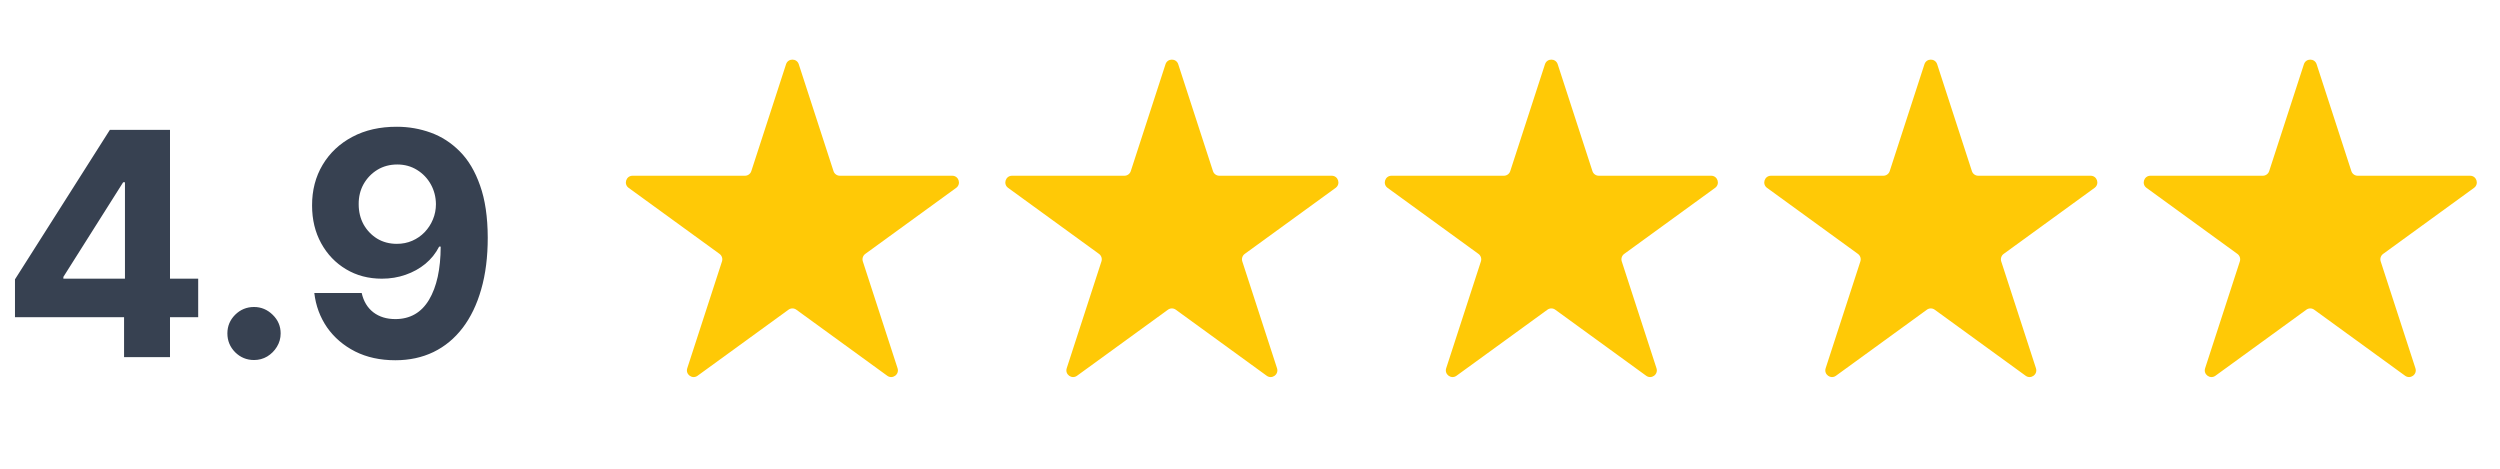
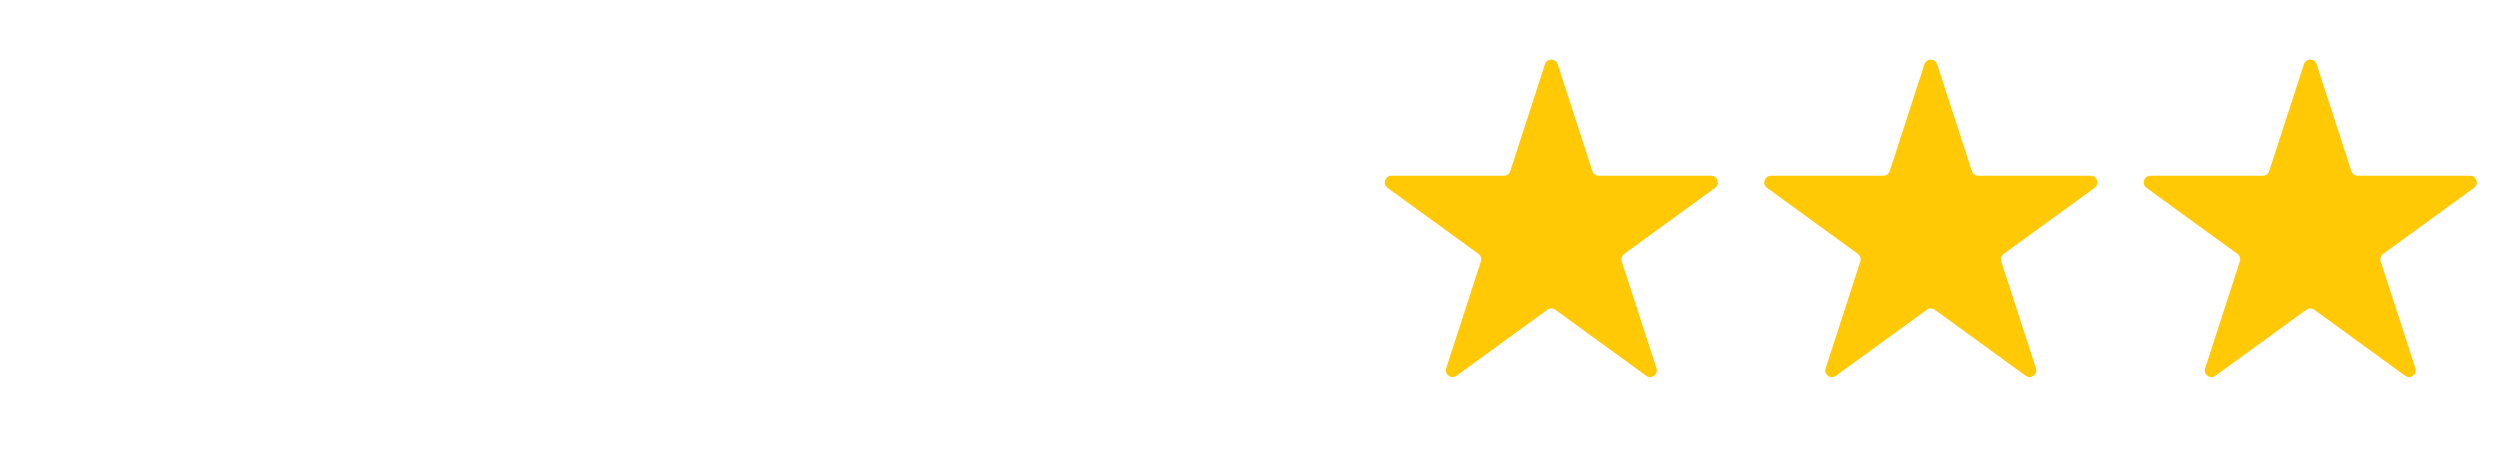
<svg xmlns="http://www.w3.org/2000/svg" width="112" height="21" viewBox="0 0 112 21" fill="none">
-   <path d="M0.671 14.21V12.515L4.922 5.818H6.384V8.165H5.518L2.839 12.405V12.485H8.879V14.21H0.671ZM5.558 16V13.693L5.598 12.943V5.818H7.616V16H5.558ZM11.38 16.129C11.052 16.129 10.77 16.013 10.535 15.781C10.303 15.546 10.187 15.264 10.187 14.936C10.187 14.611 10.303 14.333 10.535 14.101C10.77 13.869 11.052 13.753 11.38 13.753C11.698 13.753 11.977 13.869 12.215 14.101C12.454 14.333 12.573 14.611 12.573 14.936C12.573 15.155 12.517 15.355 12.404 15.538C12.295 15.717 12.151 15.861 11.972 15.97C11.793 16.076 11.595 16.129 11.38 16.129ZM17.785 5.679C18.308 5.679 18.812 5.767 19.296 5.942C19.783 6.118 20.217 6.398 20.599 6.783C20.983 7.167 21.286 7.678 21.508 8.314C21.734 8.947 21.848 9.724 21.851 10.646C21.851 11.511 21.754 12.283 21.558 12.962C21.366 13.639 21.089 14.213 20.728 14.688C20.366 15.162 19.931 15.523 19.42 15.771C18.91 16.017 18.34 16.139 17.71 16.139C17.031 16.139 16.431 16.008 15.91 15.746C15.39 15.481 14.971 15.122 14.652 14.668C14.338 14.21 14.147 13.697 14.081 13.126H16.204C16.287 13.498 16.46 13.786 16.726 13.992C16.991 14.194 17.319 14.295 17.71 14.295C18.373 14.295 18.877 14.006 19.221 13.43C19.566 12.85 19.74 12.056 19.743 11.048H19.674C19.521 11.347 19.316 11.604 19.057 11.819C18.799 12.031 18.502 12.195 18.167 12.311C17.836 12.427 17.483 12.485 17.108 12.485C16.509 12.485 15.973 12.344 15.503 12.062C15.032 11.781 14.661 11.393 14.389 10.899C14.117 10.405 13.981 9.842 13.981 9.209C13.978 8.526 14.136 7.918 14.454 7.384C14.772 6.851 15.216 6.433 15.786 6.131C16.359 5.826 17.026 5.676 17.785 5.679ZM17.799 7.369C17.465 7.369 17.166 7.449 16.905 7.608C16.646 7.767 16.441 7.981 16.288 8.249C16.139 8.518 16.066 8.818 16.069 9.149C16.069 9.484 16.142 9.786 16.288 10.054C16.437 10.319 16.64 10.531 16.895 10.69C17.153 10.846 17.448 10.924 17.78 10.924C18.028 10.924 18.259 10.878 18.471 10.785C18.683 10.692 18.867 10.564 19.023 10.402C19.182 10.236 19.306 10.046 19.395 9.83C19.485 9.615 19.53 9.386 19.53 9.144C19.526 8.823 19.45 8.528 19.301 8.259C19.152 7.991 18.946 7.775 18.684 7.613C18.423 7.451 18.128 7.369 17.799 7.369Z" fill="#374151" />
-   <path d="M35.215 2.878C35.304 2.602 35.696 2.602 35.785 2.878L37.341 7.666C37.381 7.79 37.496 7.873 37.626 7.873L42.661 7.873C42.951 7.873 43.072 8.245 42.837 8.416L38.764 11.375C38.659 11.452 38.615 11.587 38.655 11.711L40.211 16.498C40.301 16.775 39.984 17.005 39.749 16.834L35.676 13.875C35.571 13.798 35.429 13.798 35.324 13.875L31.251 16.834C31.016 17.005 30.699 16.775 30.789 16.498L32.345 11.711C32.385 11.587 32.341 11.452 32.236 11.375L28.163 8.416C27.928 8.245 28.049 7.873 28.339 7.873L33.374 7.873C33.504 7.873 33.619 7.79 33.659 7.666L35.215 2.878Z" fill="#FFC906" />
-   <path d="M52.215 2.878C52.304 2.602 52.696 2.602 52.785 2.878L54.341 7.666C54.381 7.79 54.496 7.873 54.626 7.873L59.661 7.873C59.951 7.873 60.072 8.245 59.837 8.416L55.764 11.375C55.659 11.452 55.615 11.587 55.655 11.711L57.211 16.498C57.301 16.775 56.984 17.005 56.749 16.834L52.676 13.875C52.571 13.798 52.429 13.798 52.324 13.875L48.251 16.834C48.016 17.005 47.699 16.775 47.789 16.498L49.345 11.711C49.385 11.587 49.341 11.452 49.236 11.375L45.163 8.416C44.928 8.245 45.049 7.873 45.339 7.873L50.374 7.873C50.504 7.873 50.619 7.79 50.659 7.666L52.215 2.878Z" fill="#FFC906" />
  <path d="M69.215 2.878C69.305 2.602 69.695 2.602 69.785 2.878L71.341 7.666C71.381 7.79 71.496 7.873 71.626 7.873L76.661 7.873C76.951 7.873 77.072 8.245 76.837 8.416L72.764 11.375C72.659 11.452 72.615 11.587 72.655 11.711L74.211 16.498C74.301 16.775 73.984 17.005 73.749 16.834L69.676 13.875C69.571 13.798 69.429 13.798 69.324 13.875L65.251 16.834C65.016 17.005 64.699 16.775 64.789 16.498L66.345 11.711C66.385 11.587 66.341 11.452 66.236 11.375L62.163 8.416C61.928 8.245 62.049 7.873 62.339 7.873L67.374 7.873C67.504 7.873 67.619 7.79 67.659 7.666L69.215 2.878Z" fill="#FFC906" />
  <path d="M86.215 2.878C86.305 2.602 86.695 2.602 86.785 2.878L88.341 7.666C88.381 7.79 88.496 7.873 88.626 7.873L93.661 7.873C93.951 7.873 94.072 8.245 93.837 8.416L89.764 11.375C89.659 11.452 89.615 11.587 89.655 11.711L91.211 16.498C91.301 16.775 90.984 17.005 90.749 16.834L86.676 13.875C86.571 13.798 86.429 13.798 86.324 13.875L82.251 16.834C82.016 17.005 81.699 16.775 81.789 16.498L83.345 11.711C83.385 11.587 83.341 11.452 83.236 11.375L79.163 8.416C78.928 8.245 79.049 7.873 79.339 7.873L84.374 7.873C84.504 7.873 84.619 7.79 84.659 7.666L86.215 2.878Z" fill="#FFC906" />
  <path d="M103.215 2.878C103.304 2.602 103.696 2.602 103.785 2.878L105.341 7.666C105.381 7.79 105.496 7.873 105.626 7.873L110.661 7.873C110.951 7.873 111.072 8.245 110.837 8.416L106.764 11.375C106.659 11.452 106.615 11.587 106.655 11.711L108.211 16.498C108.301 16.775 107.984 17.005 107.749 16.834L103.676 13.875C103.571 13.798 103.429 13.798 103.324 13.875L99.251 16.834C99.016 17.005 98.699 16.775 98.789 16.498L100.345 11.711C100.385 11.587 100.341 11.452 100.236 11.375L96.163 8.416C95.928 8.245 96.049 7.873 96.339 7.873L101.374 7.873C101.504 7.873 101.619 7.79 101.659 7.666L103.215 2.878Z" fill="#FFC906" />
</svg>